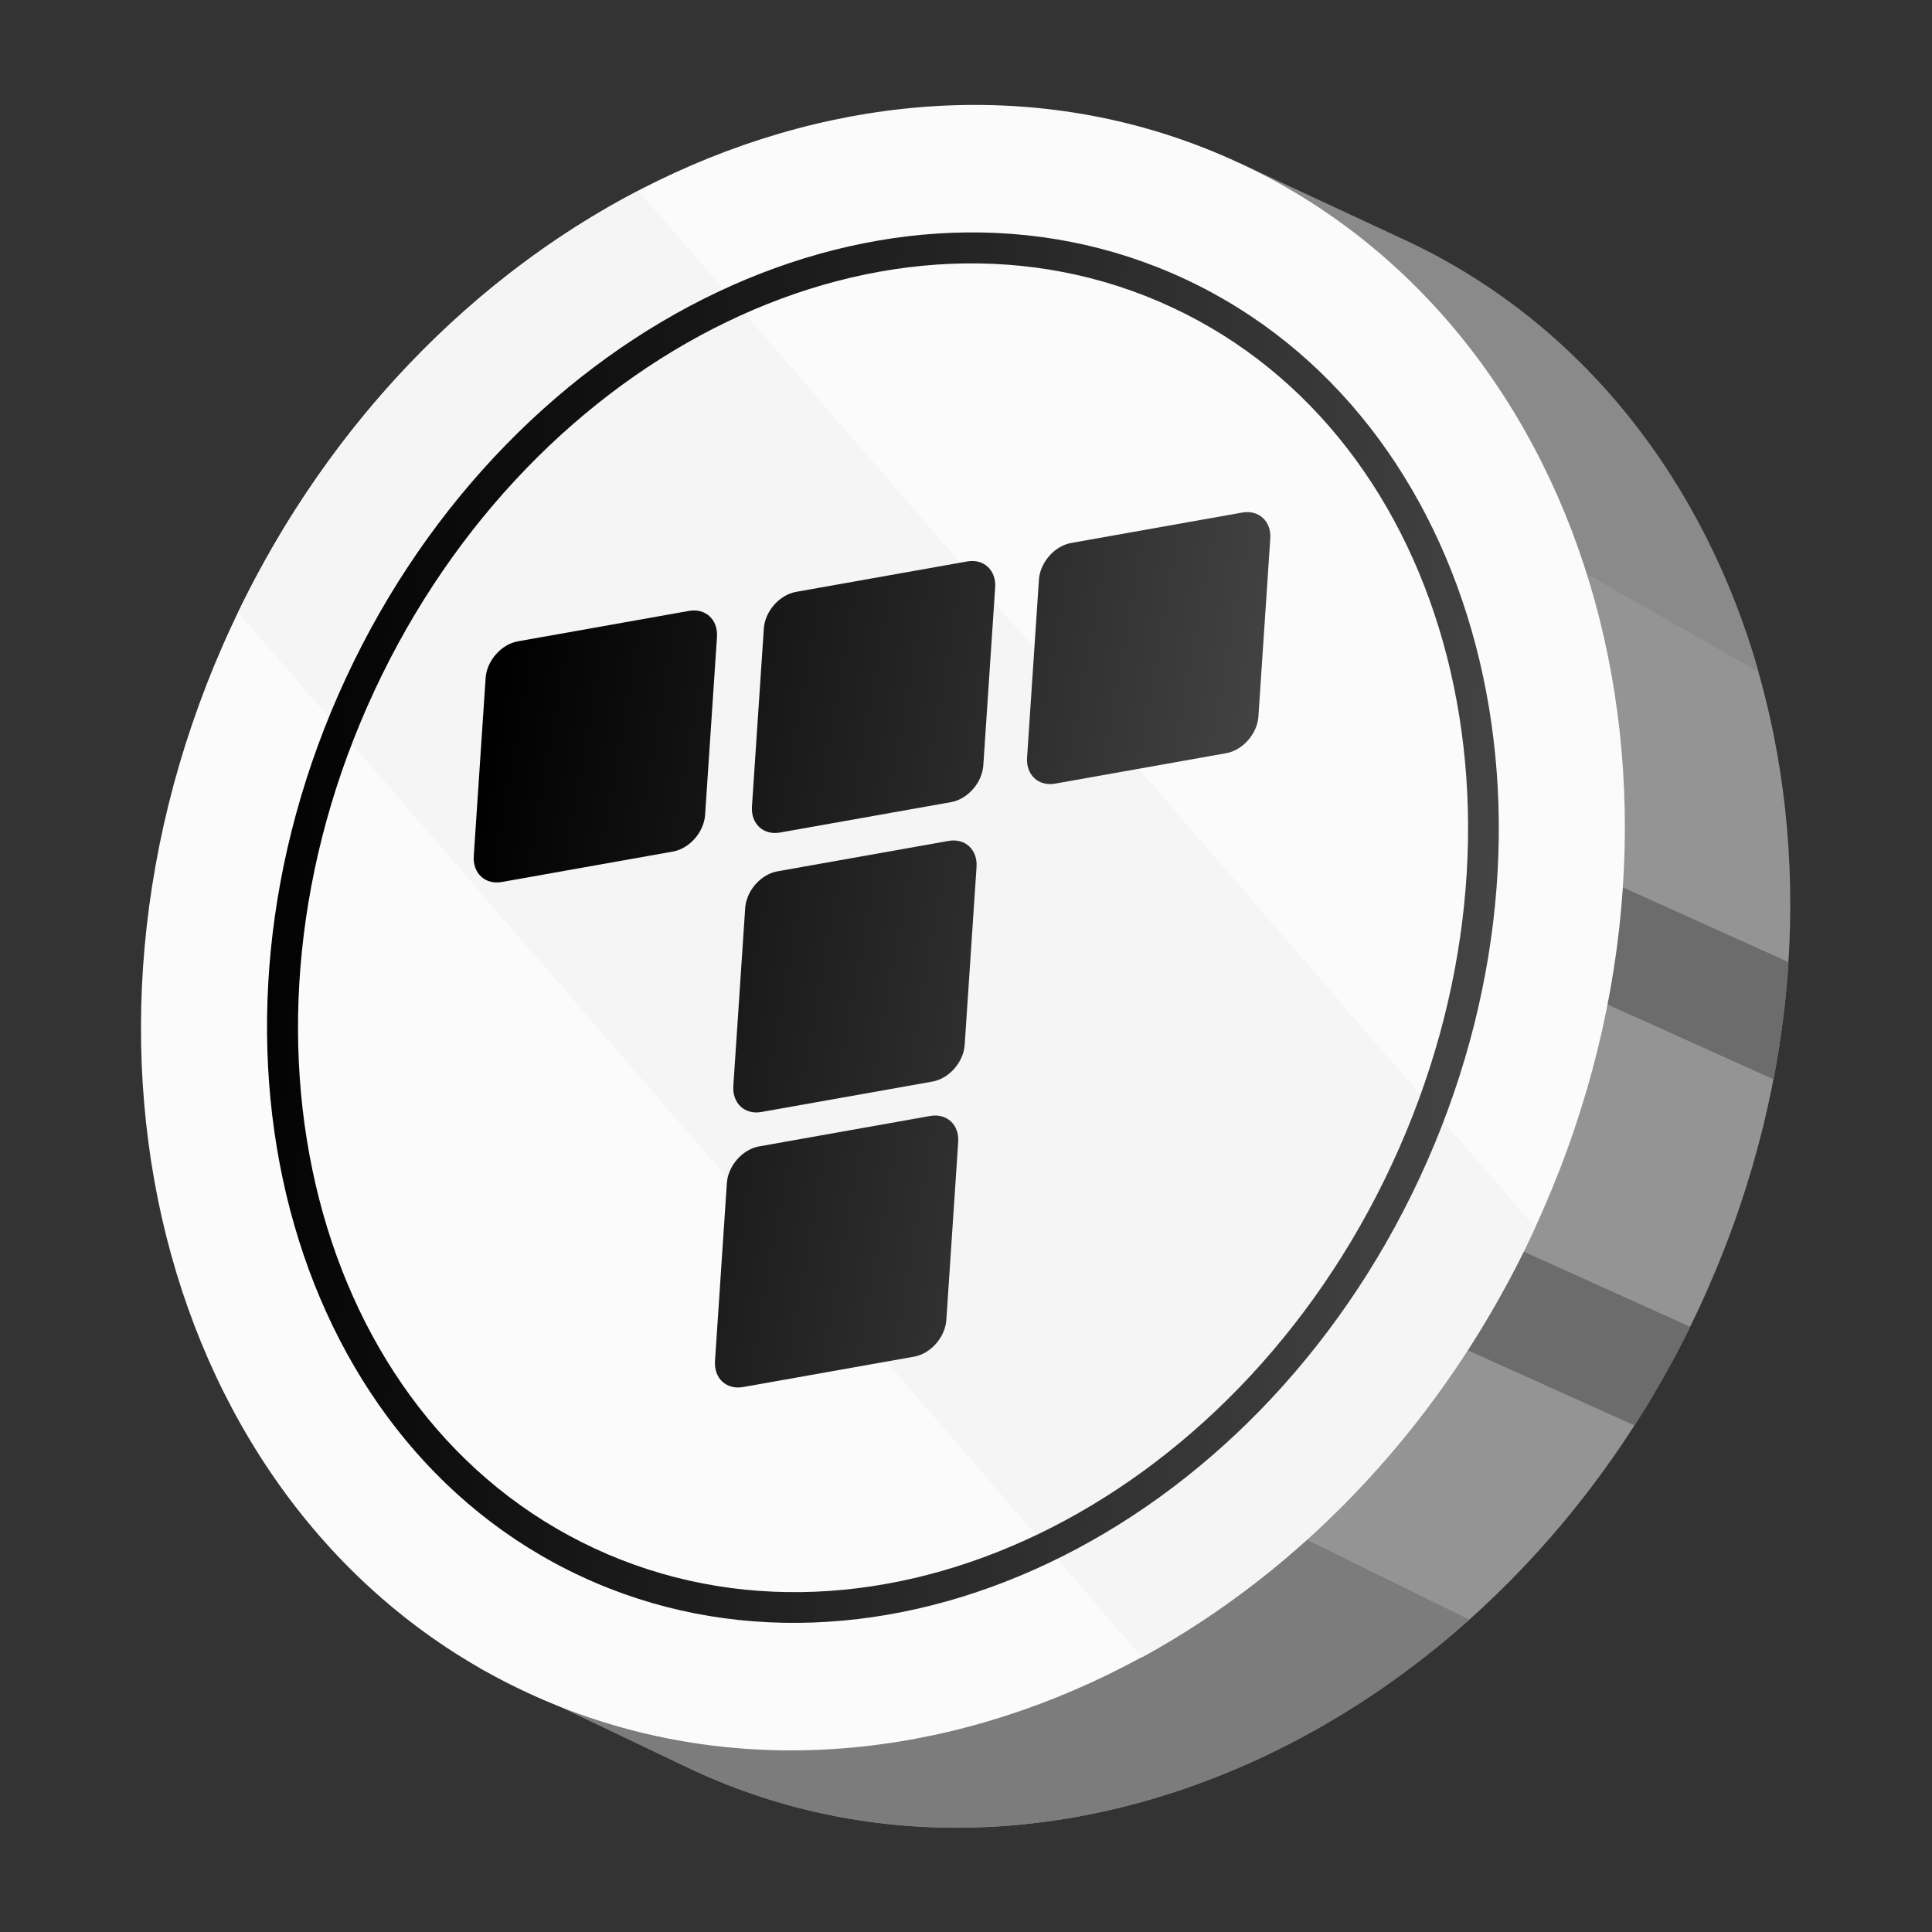
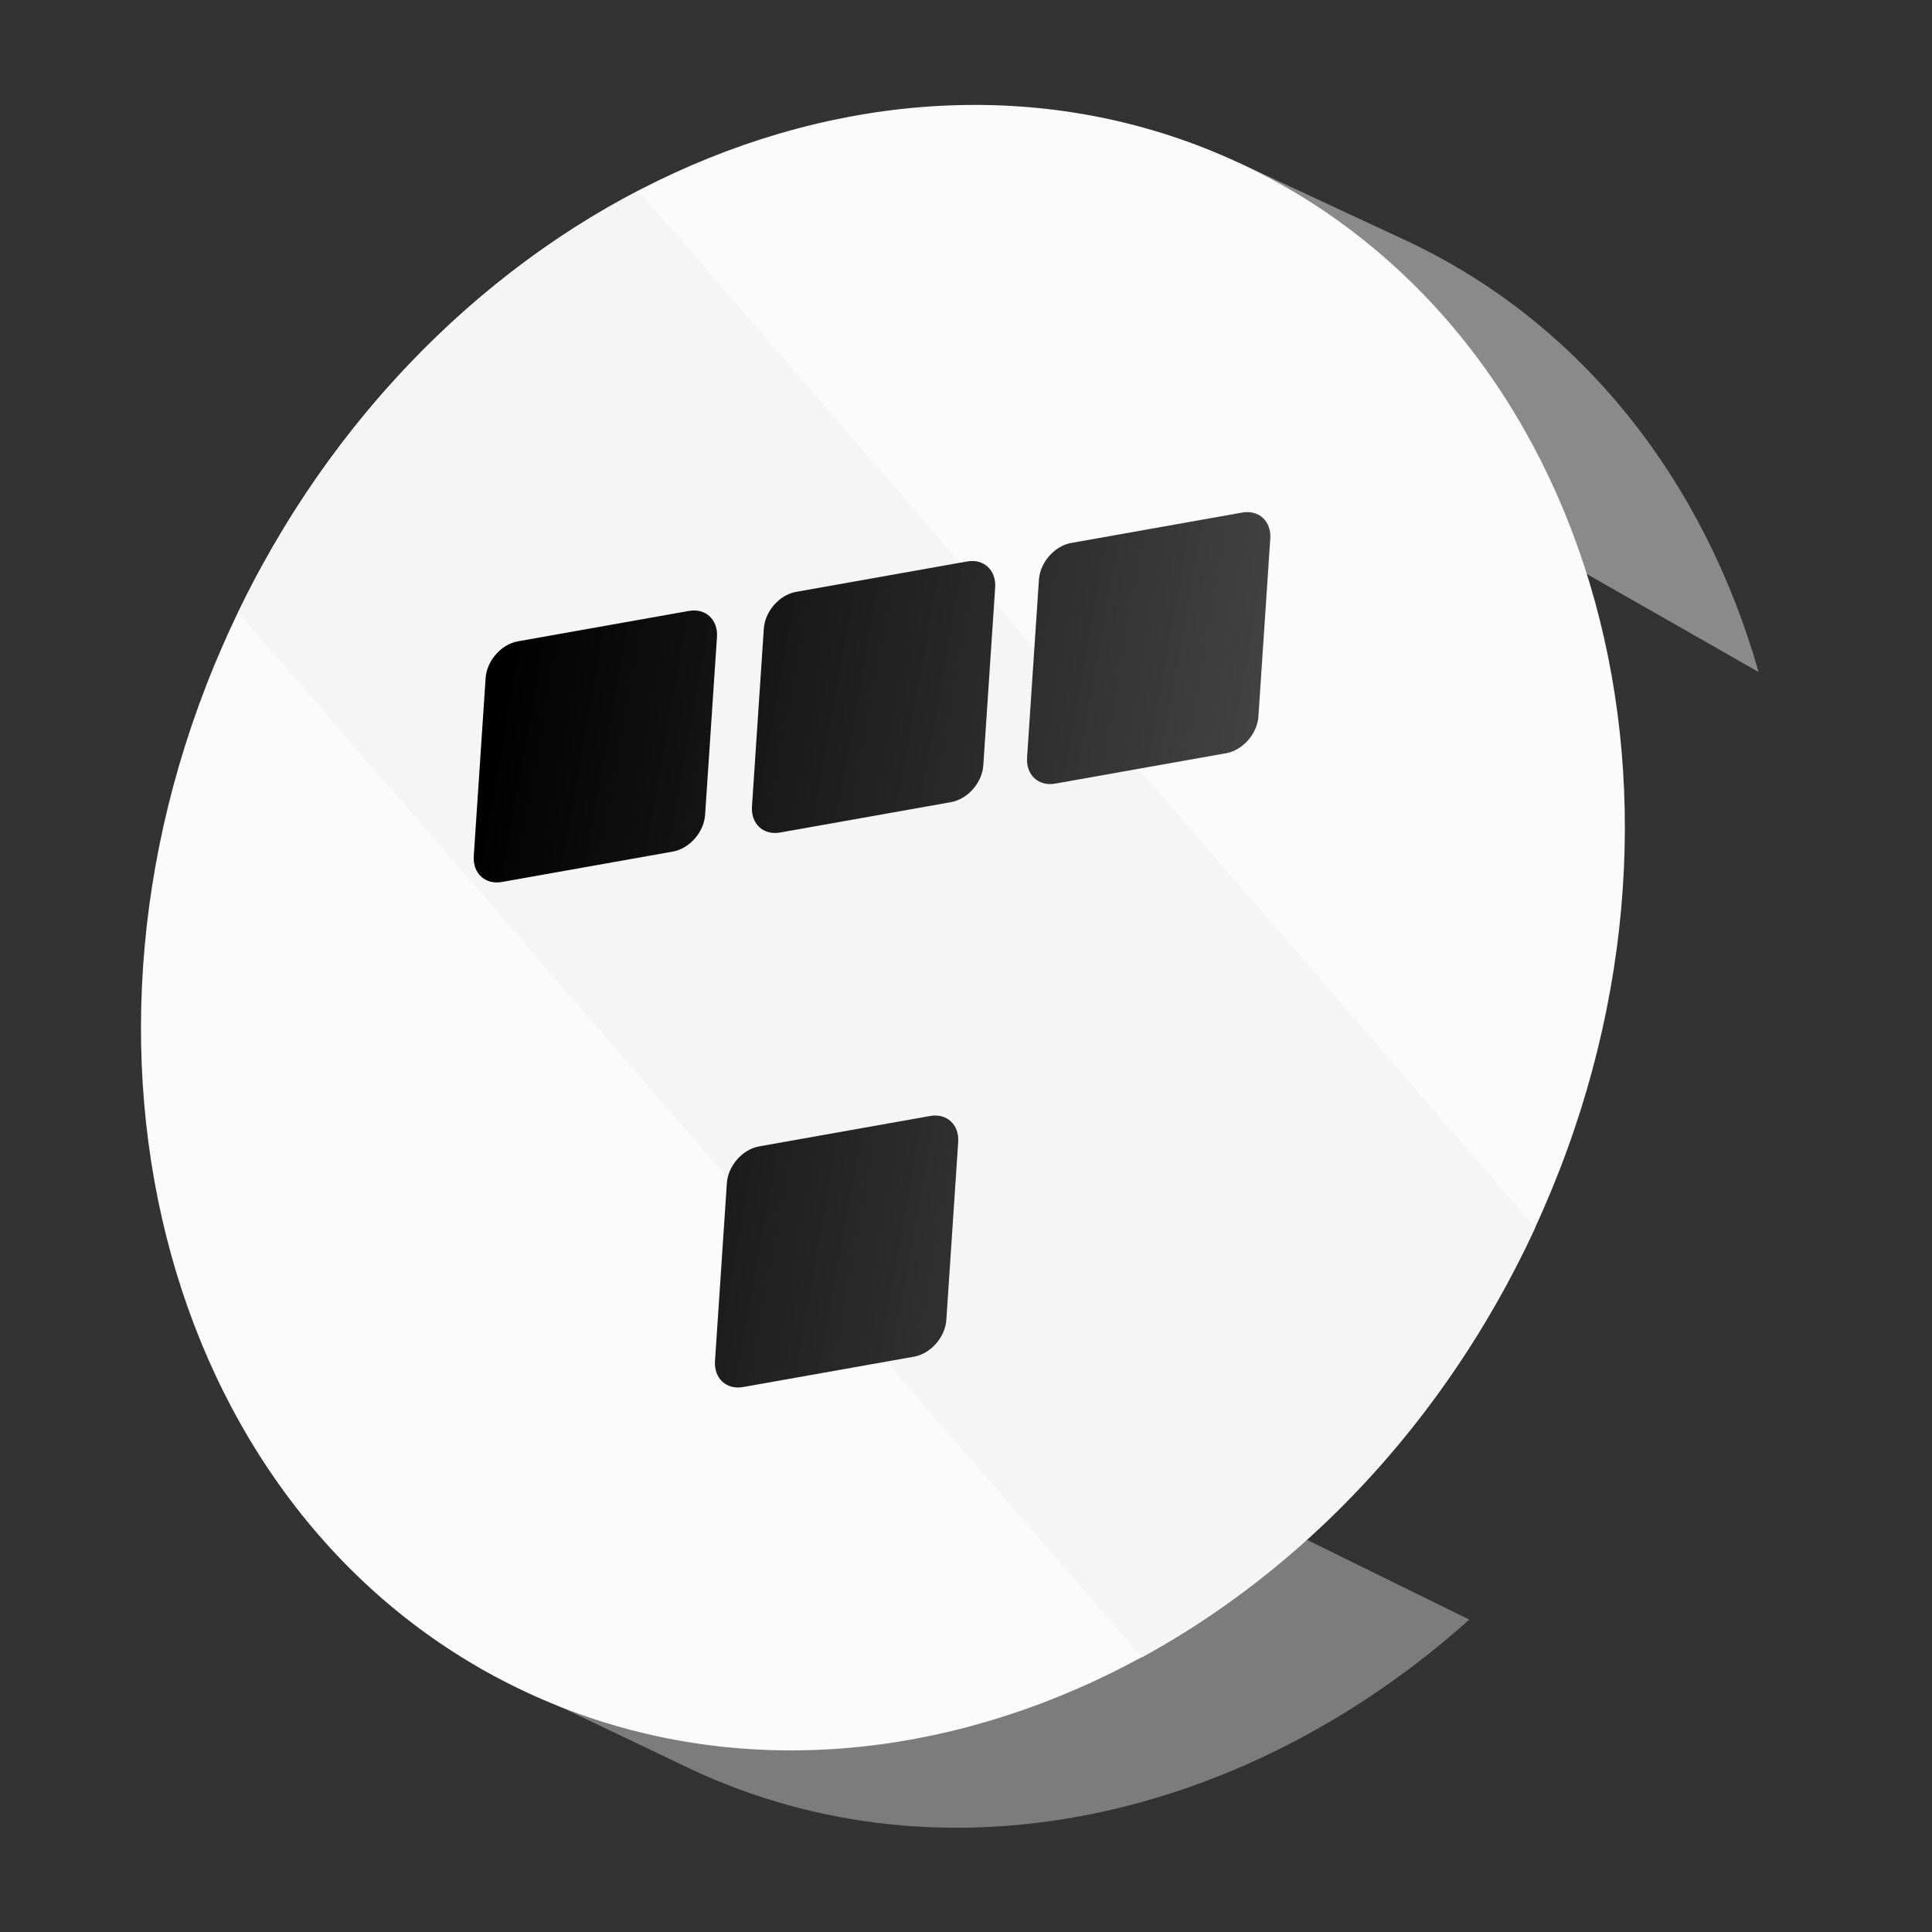
<svg xmlns="http://www.w3.org/2000/svg" width="103" height="103" viewBox="0 0 103 103" fill="none">
  <rect x="0" y="0" width="103" height="103" fill="#333333" stroke="none" />
  <g clip-path="url(#clip0_10369_66233)">
-     <path fill-rule="evenodd" clip-rule="evenodd" d="M65.379 10.009C48.371 7.704 29.999 18.519 21.192 37.419C12.875 55.277 15.605 75.027 26.651 86.885L25.608 88.958L36.346 94.082C36.526 94.172 36.72 94.263 36.913 94.353C56.058 103.262 80.108 92.228 90.589 69.723C101.069 47.217 94.026 21.712 74.868 12.802L66.049 8.695L65.379 10.021V10.009Z" fill="#949494" />
    <path fill-rule="evenodd" clip-rule="evenodd" d="M16.442 55.922C14.523 69.235 18.566 78.196 26.651 86.886L25.609 88.959L36.346 94.083C36.527 94.174 36.72 94.264 36.913 94.354C50.444 100.65 66.435 96.993 78.332 86.346L16.442 55.922Z" fill="#7C7C7C" />
-     <path fill-rule="evenodd" clip-rule="evenodd" d="M90.099 70.727L58.298 56.384L55.826 61.882L87.138 75.993C88.22 74.319 89.211 72.555 90.112 70.727H90.099ZM95.34 51.286L61.079 35.836L58.607 41.334L94.554 57.543C94.953 55.445 95.224 53.359 95.352 51.299L95.34 51.286Z" fill="#6C6C6C" />
    <path fill-rule="evenodd" clip-rule="evenodd" d="M93.756 35.833C90.872 25.675 84.357 17.19 74.881 12.787L66.061 8.68L65.392 10.006C60.461 9.336 55.414 9.774 50.534 11.177L93.768 35.833H93.756Z" fill="#8A8A8A" />
    <path fill-rule="evenodd" clip-rule="evenodd" d="M66.049 8.681C46.904 -0.229 22.853 10.805 12.373 33.311C1.893 55.816 8.935 81.322 28.093 90.231C47.238 99.141 71.289 88.107 81.769 65.601C92.249 43.096 85.207 17.59 66.049 8.681Z" fill="#FBFBFB" />
    <path fill-rule="evenodd" clip-rule="evenodd" d="M34.029 10.164C25.299 14.709 17.6 22.473 12.695 32.644L60.886 88.354C69.487 83.655 77.018 75.814 81.769 65.617L81.846 65.436L34.029 10.164Z" fill="#F5F5F5" />
    <path d="M53.055 31.321C53.117 30.396 52.447 29.775 51.558 29.933L42.442 31.554C41.553 31.712 40.783 32.589 40.722 33.513L40.089 42.997C40.028 43.921 40.698 44.542 41.587 44.384L50.703 42.764C51.591 42.605 52.361 41.728 52.423 40.804L53.055 31.321Z" fill="url(#paint0_linear_10369_66233)" />
    <path d="M67.722 28.713C67.783 27.789 67.113 27.168 66.224 27.326L57.108 28.947C56.22 29.104 55.45 29.982 55.388 30.906L54.756 40.389C54.694 41.313 55.364 41.935 56.253 41.777L65.369 40.156C66.257 39.998 67.028 39.121 67.089 38.197L67.722 28.713Z" fill="url(#paint1_linear_10369_66233)" />
    <path d="M38.224 33.957C38.285 33.033 37.615 32.412 36.726 32.57L27.61 34.191C26.722 34.349 25.951 35.226 25.89 36.15L25.258 45.633C25.196 46.558 25.866 47.179 26.755 47.021L35.871 45.4C36.76 45.242 37.53 44.365 37.591 43.441L38.224 33.957Z" fill="url(#paint2_linear_10369_66233)" />
    <path d="M51.084 60.884C51.146 59.959 50.476 59.338 49.587 59.496L40.471 61.117C39.583 61.275 38.812 62.152 38.751 63.076L38.118 72.56C38.057 73.484 38.727 74.105 39.616 73.947L48.732 72.327C49.62 72.169 50.391 71.291 50.452 70.367L51.084 60.884Z" fill="url(#paint3_linear_10369_66233)" />
-     <path d="M52.062 46.22C52.124 45.295 51.453 44.674 50.565 44.832L41.449 46.453C40.56 46.611 39.79 47.488 39.728 48.412L39.096 57.895C39.035 58.82 39.705 59.441 40.593 59.283L49.709 57.662C50.598 57.504 51.368 56.627 51.43 55.703L52.062 46.22Z" fill="url(#paint4_linear_10369_66233)" />
-     <path fill-rule="evenodd" clip-rule="evenodd" d="M63.165 14.873C78.924 22.212 84.589 43.649 75.692 62.781C66.795 81.9 46.723 91.376 30.977 84.038C15.218 76.699 9.553 55.262 18.45 36.13C27.346 17.01 47.419 7.534 63.165 14.873ZM62.469 16.38C47.457 9.388 28.428 18.62 19.956 36.838C11.472 55.056 16.673 75.553 31.685 82.544C46.697 89.535 65.727 80.304 74.198 62.086C82.683 43.868 77.482 23.371 62.469 16.38Z" fill="url(#paint5_linear_10369_66233)" />
  </g>
  <defs>
    <linearGradient id="paint0_linear_10369_66233" x1="27.842" y1="28.622" x2="70.917" y2="36.306" gradientUnits="userSpaceOnUse">
      <stop />
      <stop offset="1" stop-color="#484848" />
    </linearGradient>
    <linearGradient id="paint1_linear_10369_66233" x1="27.842" y1="28.622" x2="70.917" y2="36.306" gradientUnits="userSpaceOnUse">
      <stop />
      <stop offset="1" stop-color="#484848" />
    </linearGradient>
    <linearGradient id="paint2_linear_10369_66233" x1="27.842" y1="28.622" x2="70.917" y2="36.306" gradientUnits="userSpaceOnUse">
      <stop />
      <stop offset="1" stop-color="#484848" />
    </linearGradient>
    <linearGradient id="paint3_linear_10369_66233" x1="27.842" y1="28.622" x2="70.917" y2="36.306" gradientUnits="userSpaceOnUse">
      <stop />
      <stop offset="1" stop-color="#484848" />
    </linearGradient>
    <linearGradient id="paint4_linear_10369_66233" x1="27.842" y1="28.622" x2="70.917" y2="36.306" gradientUnits="userSpaceOnUse">
      <stop />
      <stop offset="1" stop-color="#484848" />
    </linearGradient>
    <linearGradient id="paint5_linear_10369_66233" x1="16.54" y1="2.61" x2="87.834" y2="9.995" gradientUnits="userSpaceOnUse">
      <stop />
      <stop offset="1" stop-color="#484848" />
    </linearGradient>
    <clipPath id="clip0_10369_66233">
      <rect width="103" height="103" fill="white" />
    </clipPath>
  </defs>
</svg>